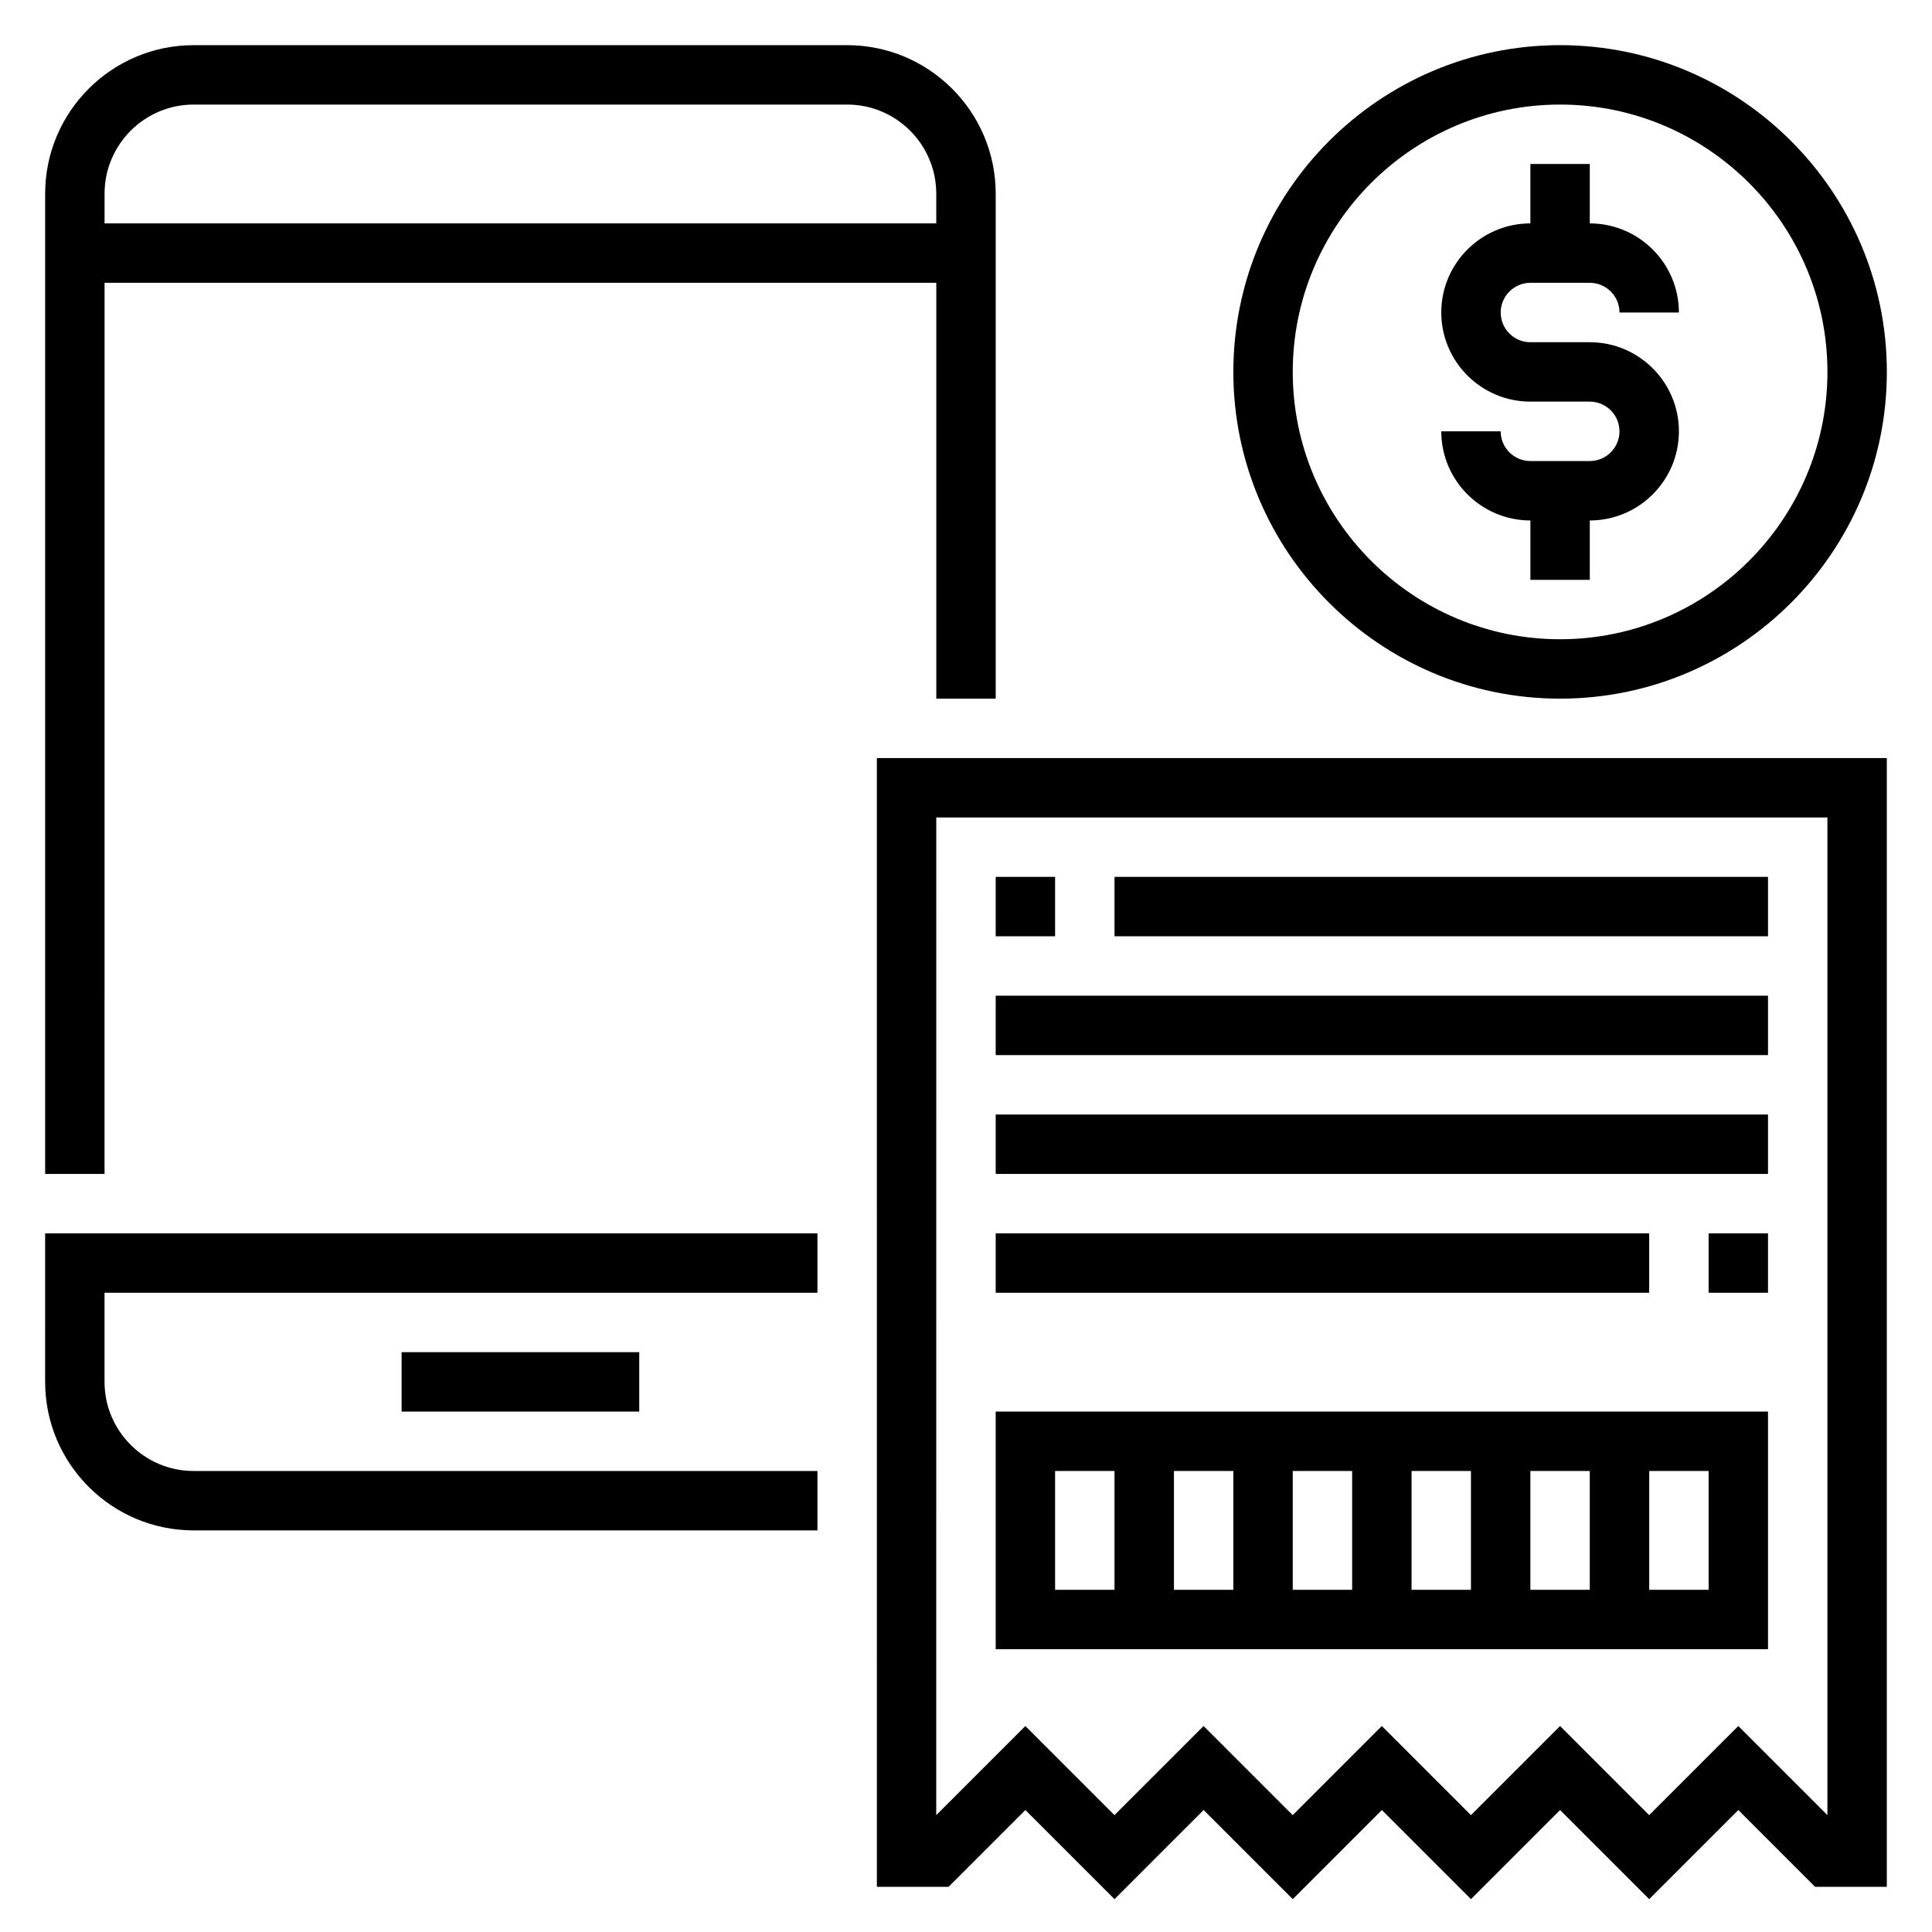
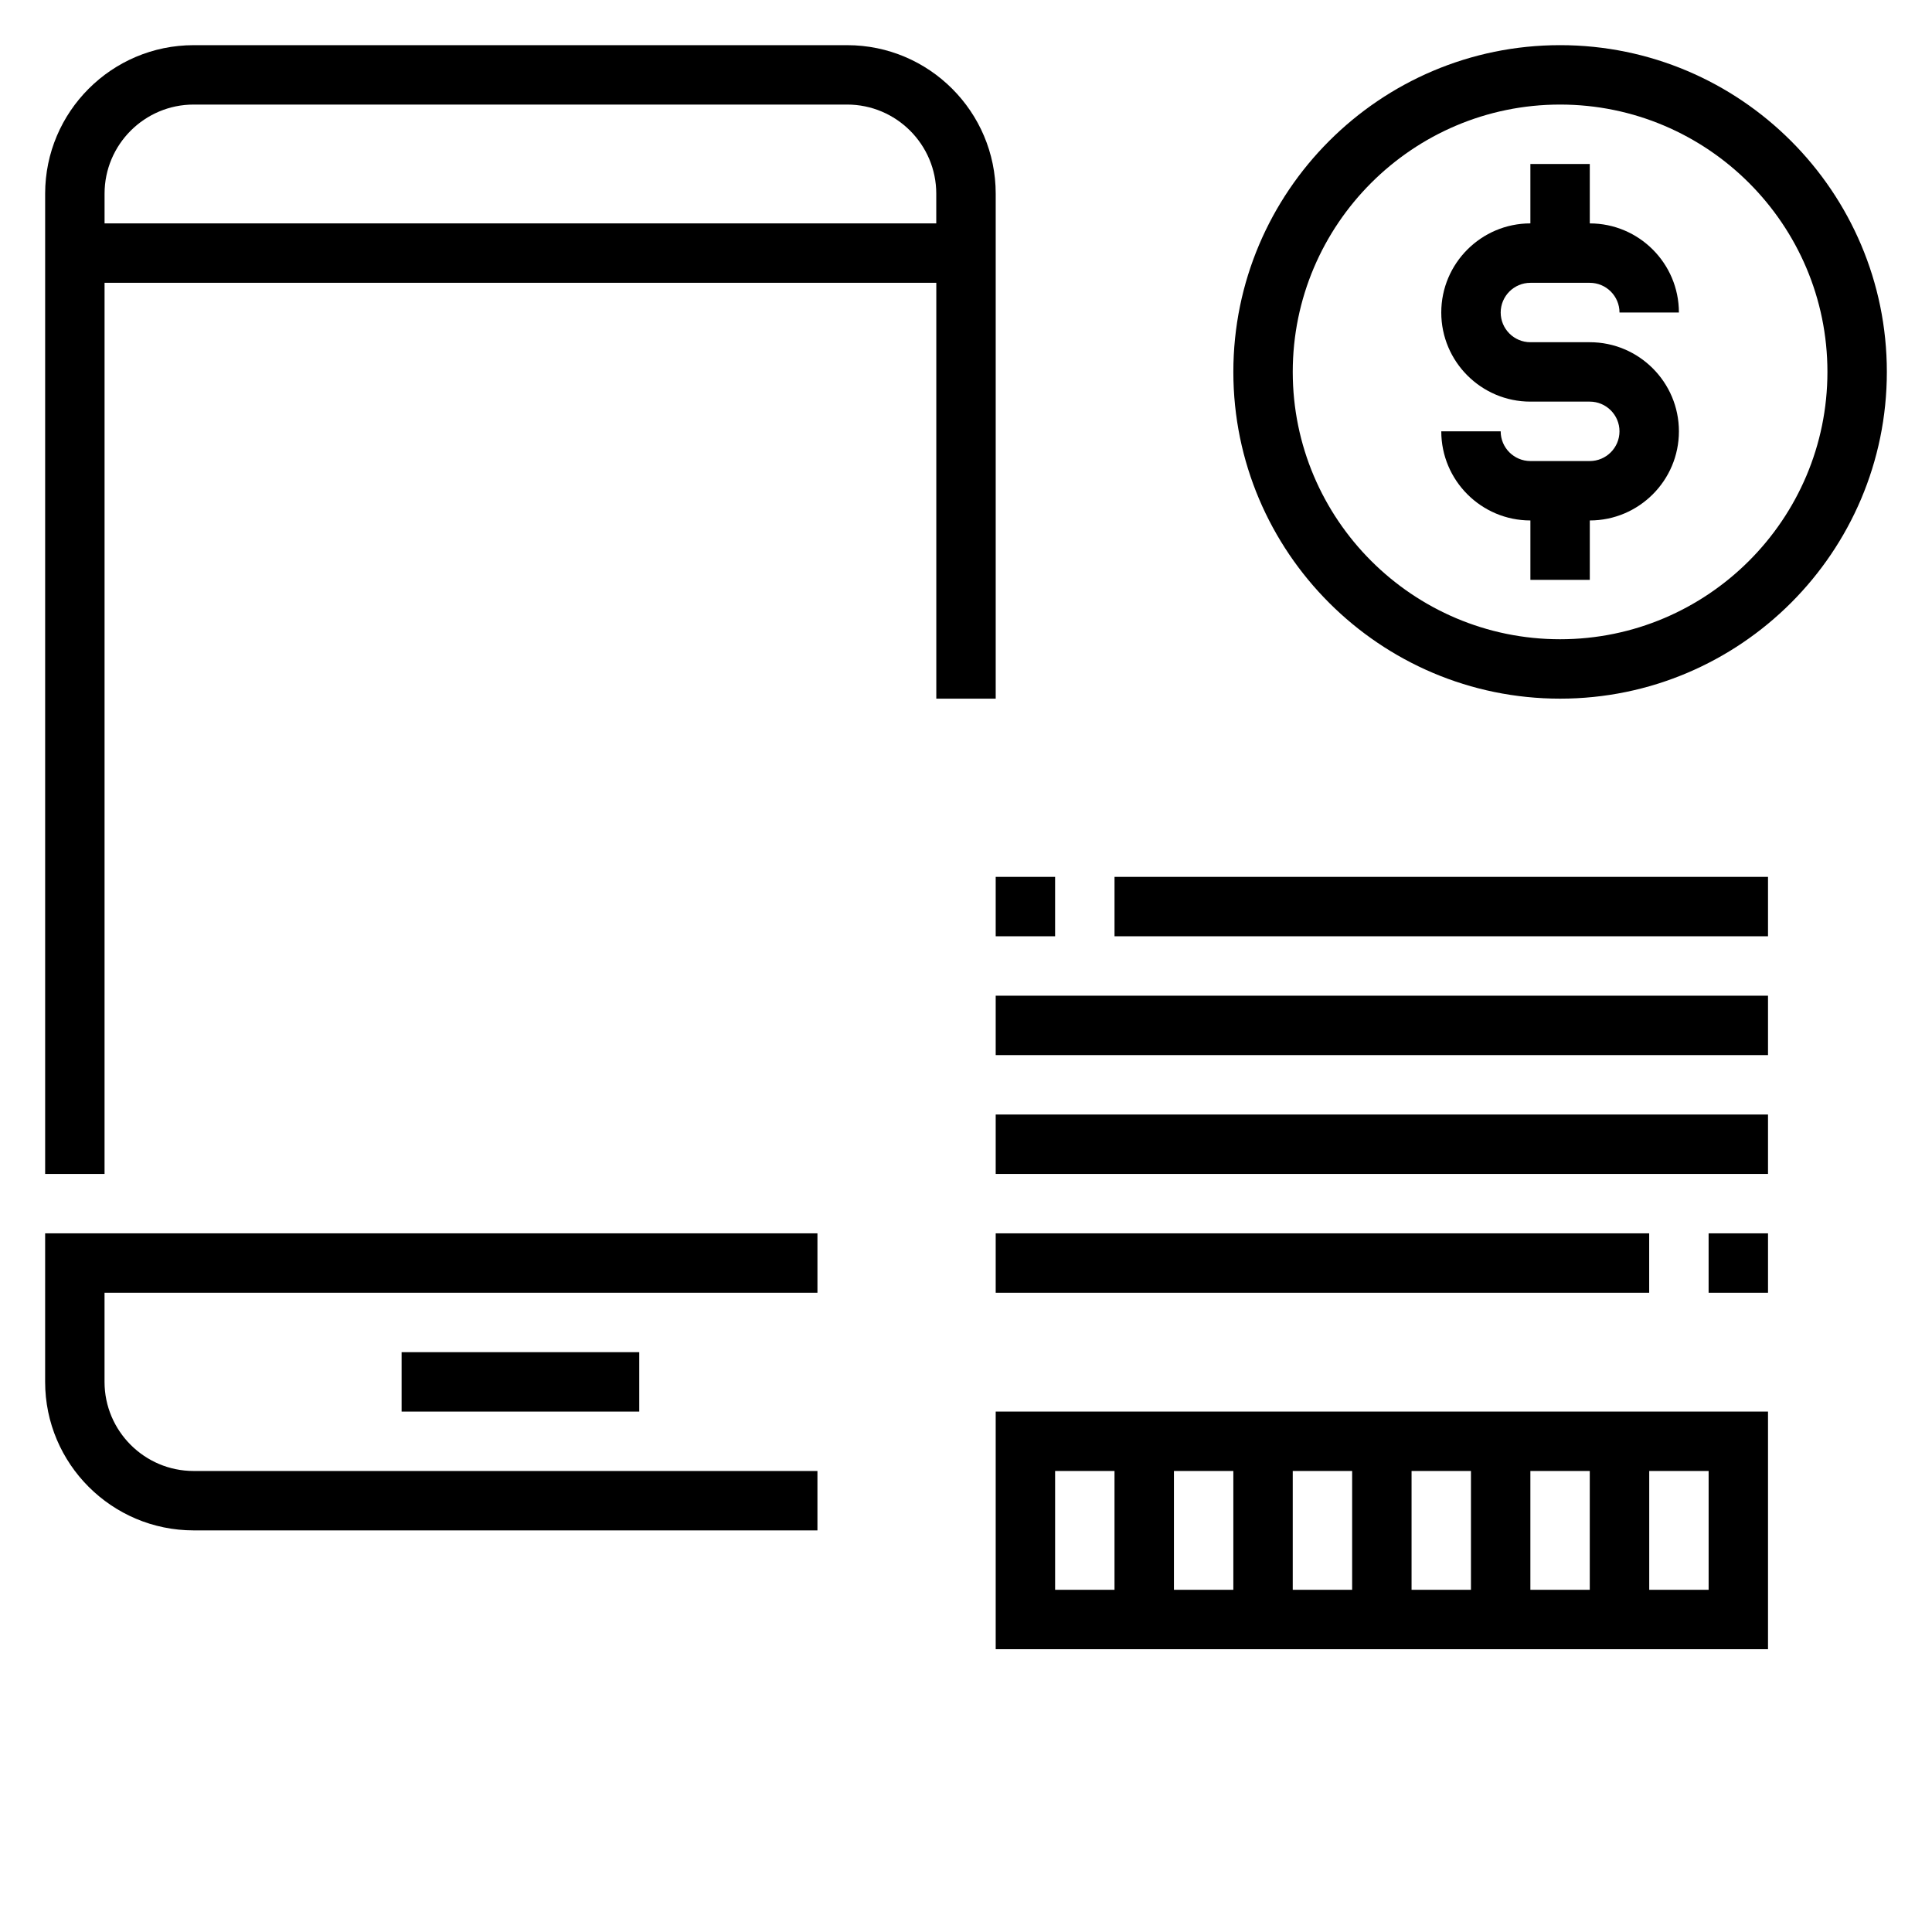
<svg xmlns="http://www.w3.org/2000/svg" fill="#000000" width="800px" height="800px" version="1.1" viewBox="144 144 512 512">
  <g>
    <path d="m557.44 329.15c47.742 0 86.594-38.848 86.594-86.594 0-47.742-38.848-86.59-86.594-86.59-47.742 0-86.59 38.848-86.59 86.594 0 47.742 38.848 86.59 86.59 86.59zm0-157.44c39.062 0 70.848 31.781 70.848 70.848 0 39.07-31.789 70.848-70.848 70.848-39.062 0-70.848-31.781-70.848-70.848 0-39.07 31.789-70.848 70.848-70.848z" />
    <path d="m565.31 266.18h-15.742c-4.336 0-7.871-3.527-7.871-7.871h-15.742c0 13.02 10.598 23.617 23.617 23.617v15.742h15.742v-15.742c13.02 0 23.617-10.598 23.617-23.617 0-13.02-10.598-23.617-23.617-23.617h-15.742c-4.336 0-7.871-3.527-7.871-7.871s3.535-7.871 7.871-7.871h15.742c4.336 0 7.871 3.527 7.871 7.871h15.742c0-13.02-10.598-23.617-23.617-23.617v-15.746h-15.742v15.742c-13.02 0-23.617 10.598-23.617 23.617s10.598 23.617 23.617 23.617h15.742c4.336 0 7.871 3.527 7.871 7.871 0 4.348-3.535 7.875-7.871 7.875z" />
    <path d="m155.96 510.21c0 21.703 17.656 39.359 39.359 39.359h165.31v-15.742h-165.31c-13.02 0-23.617-10.598-23.617-23.617v-23.617h188.93v-15.742h-204.67z" />
    <path d="m171.71 218.94h220.42v110.21h15.742v-133.82c0-21.703-17.656-39.359-39.359-39.359h-173.19c-21.703 0-39.359 17.656-39.359 39.359v259.78h15.742zm23.613-47.23h173.18c13.02 0 23.617 10.598 23.617 23.617v7.871h-220.41v-7.875c0-13.02 10.594-23.613 23.613-23.613z" />
    <path d="m250.43 502.34h62.977v15.742h-62.977z" />
-     <path d="m376.38 644.03h19.004l20.355-20.355 23.617 23.617 23.617-23.617 23.617 23.617 23.617-23.617 23.617 23.617 23.617-23.617 23.617 23.617 23.617-23.617 20.348 20.355h19.004v-299.14h-267.65zm15.742-283.39h236.16v264.39l-23.617-23.617-23.617 23.617-23.617-23.617-23.617 23.617-23.617-23.617-23.617 23.617-23.617-23.617-23.617 23.617-23.617-23.617-23.617 23.617z" />
    <path d="m612.54 518.08h-204.67v62.977h204.67zm-125.95 15.746h15.742v31.488h-15.742zm-15.742 31.488h-15.742v-31.488h15.742zm47.23-31.488h15.742v31.488h-15.742zm31.488 0h15.742v31.488h-15.742zm-125.95 0h15.742v31.488h-15.742zm173.19 31.488h-15.742v-31.488h15.742z" />
    <path d="m407.87 376.38h15.742v15.742h-15.742z" />
    <path d="m439.36 376.38h173.18v15.742h-173.18z" />
    <path d="m596.8 470.85h15.742v15.742h-15.742z" />
    <path d="m407.87 470.85h173.18v15.742h-173.18z" />
    <path d="m407.87 439.36h204.67v15.742h-204.67z" />
    <path d="m407.87 407.87h204.67v15.742h-204.67z" />
  </g>
</svg>